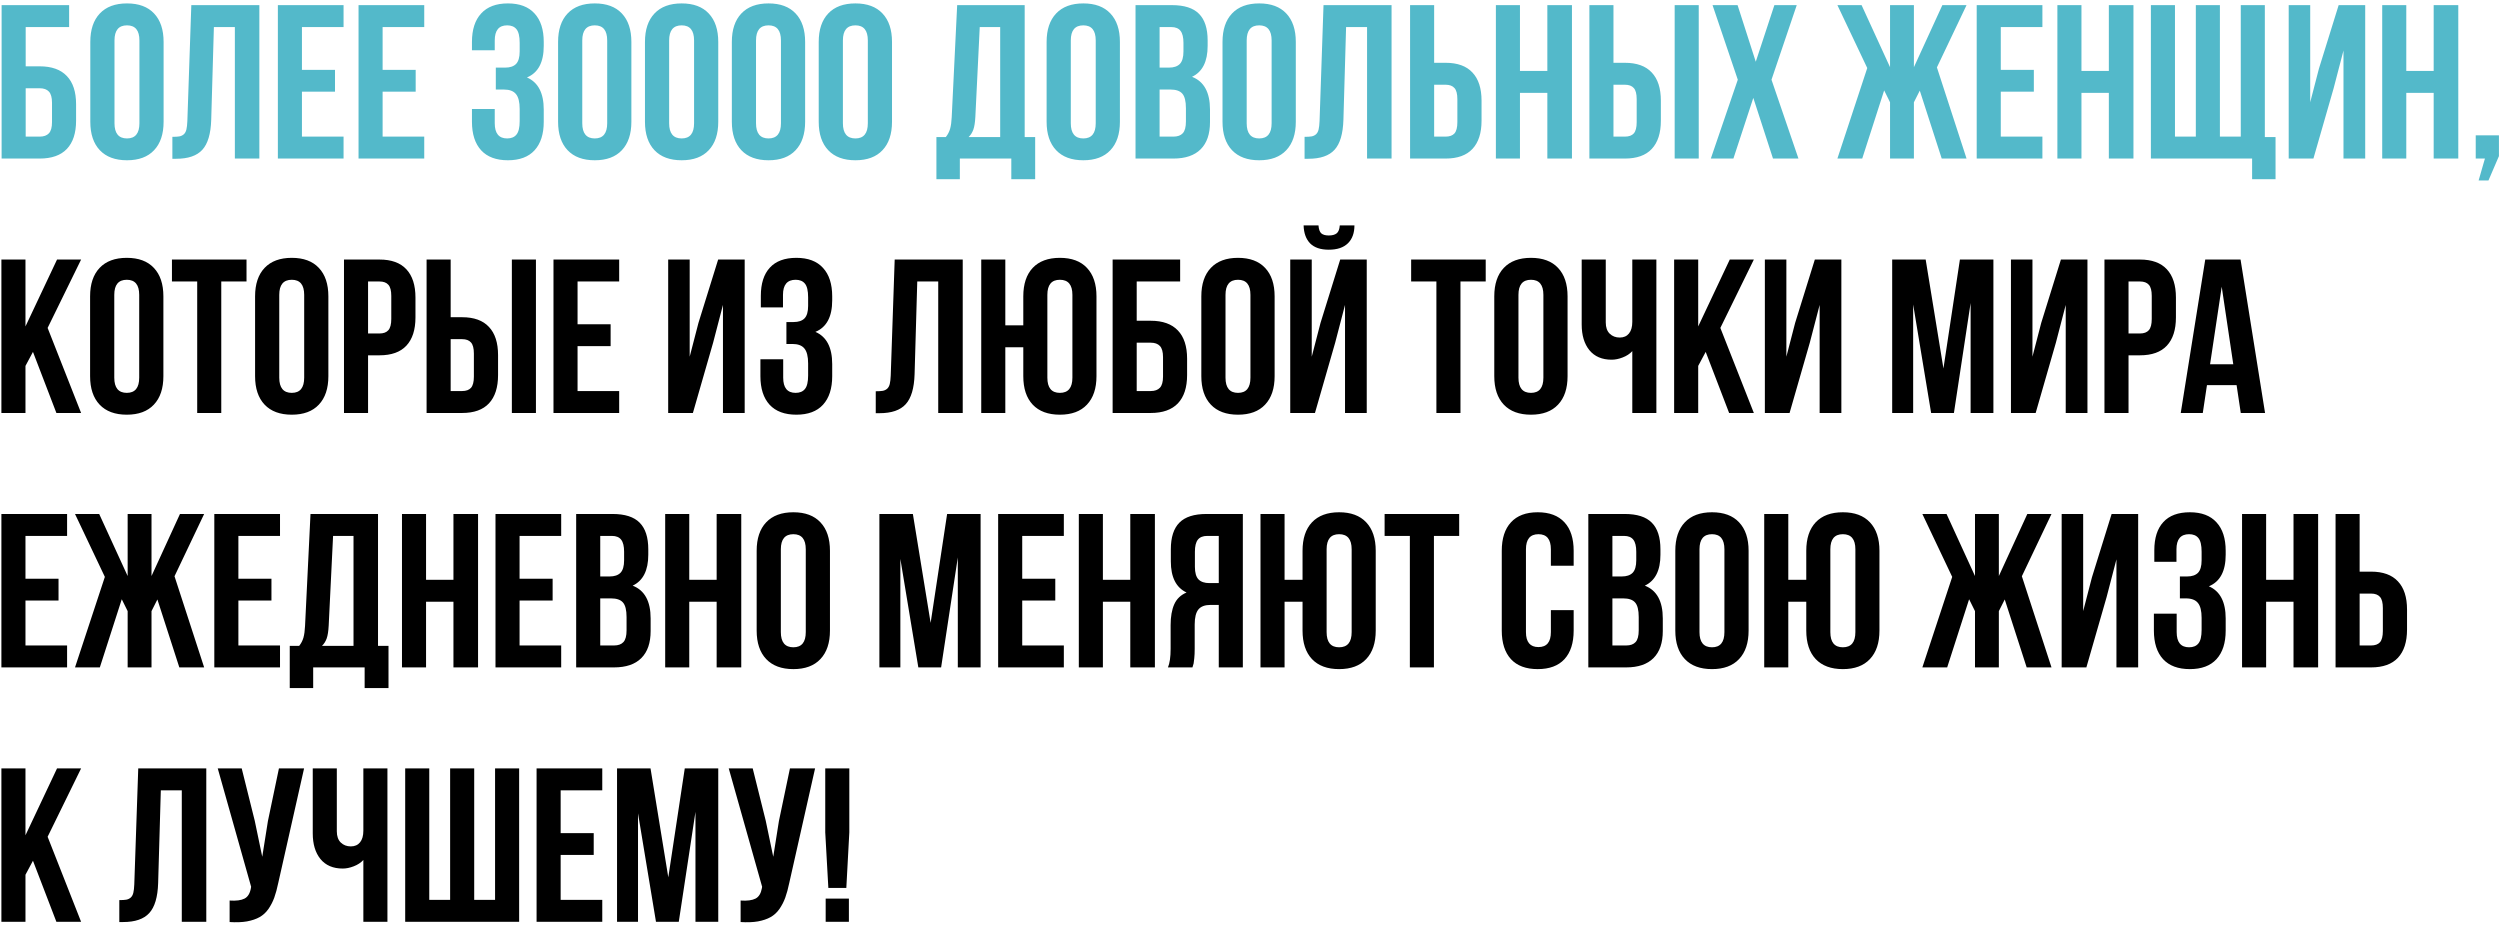
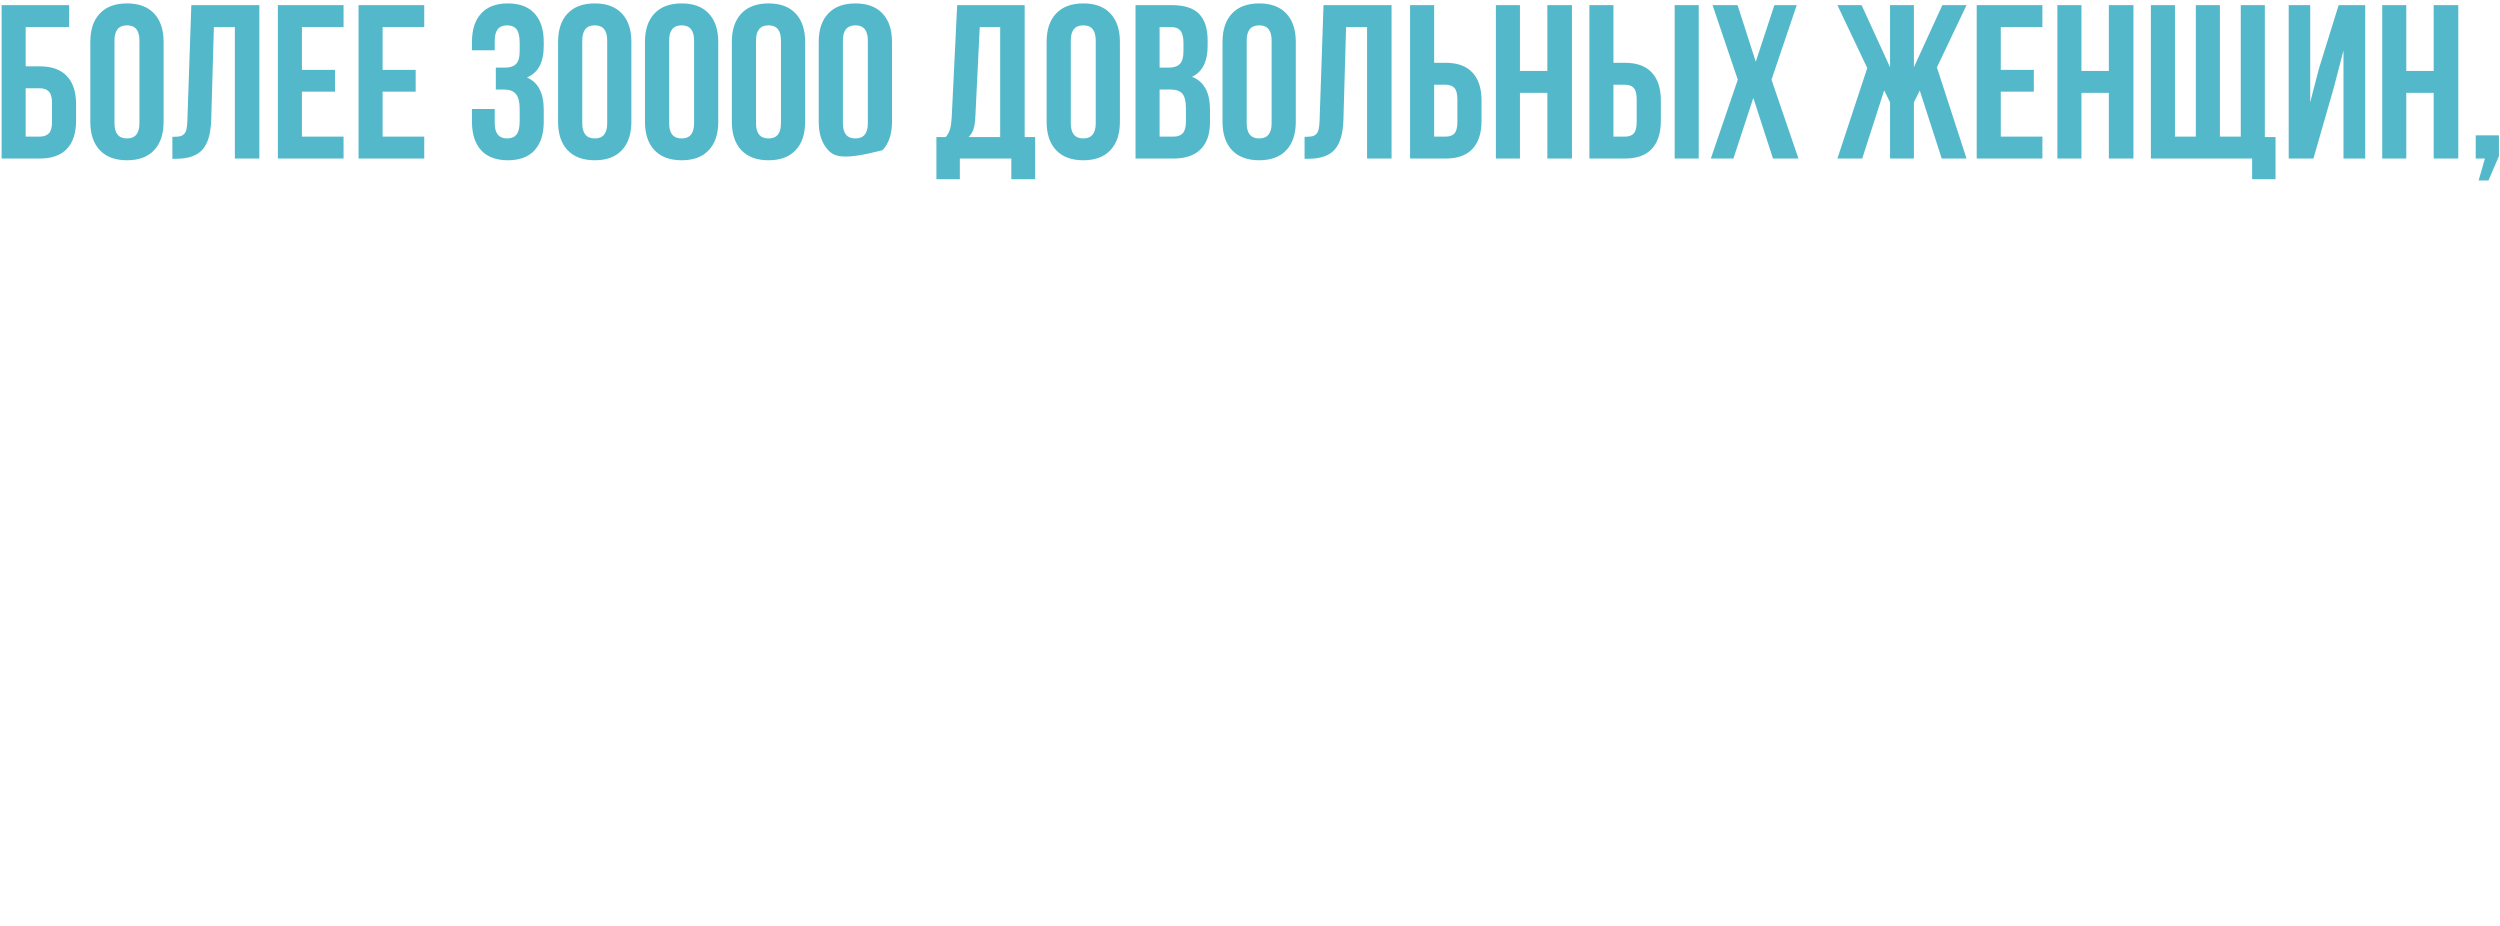
<svg xmlns="http://www.w3.org/2000/svg" width="678" height="251" viewBox="0 0 678 251" fill="none">
-   <path d="M0.437 43V1.39H18.747V7.339H6.966V17.988H10.767C14.017 17.988 16.474 18.868 18.137 20.628C19.801 22.369 20.633 24.913 20.633 28.26V32.728C20.633 36.075 19.801 38.628 18.137 40.389C16.474 42.13 14.017 43 10.767 43H0.437ZM6.966 37.052H10.767C11.87 37.052 12.702 36.752 13.263 36.152C13.824 35.552 14.104 34.547 14.104 33.134V27.853C14.104 26.441 13.824 25.435 13.263 24.836C12.702 24.236 11.87 23.936 10.767 23.936H6.966V37.052ZM24.492 33.018V11.372C24.492 8.045 25.353 5.472 27.075 3.654C28.796 1.835 31.253 0.926 34.445 0.926C37.637 0.926 40.084 1.835 41.786 3.654C43.508 5.472 44.368 8.045 44.368 11.372V33.018C44.368 36.346 43.508 38.918 41.786 40.737C40.084 42.555 37.637 43.464 34.445 43.464C31.253 43.464 28.796 42.555 27.075 40.737C25.353 38.918 24.492 36.346 24.492 33.018ZM31.05 33.425C31.05 36.171 32.181 37.545 34.445 37.545C36.689 37.545 37.811 36.171 37.811 33.425V10.966C37.811 8.238 36.689 6.874 34.445 6.874C32.181 6.874 31.05 8.238 31.05 10.966V33.425ZM46.748 43.058V37.11C47.56 37.11 48.189 37.071 48.634 36.994C49.079 36.916 49.475 36.732 49.824 36.442C50.172 36.133 50.414 35.697 50.549 35.136C50.684 34.575 50.772 33.811 50.81 32.844L51.884 1.39H70.338V43H63.694V7.339H58.006L57.281 32.496C57.165 36.288 56.362 38.996 54.873 40.621C53.402 42.246 51.033 43.058 47.763 43.058H46.748ZM75.358 43V1.39H93.174V7.339H81.887V18.945H90.853V24.865H81.887V37.052H93.174V43H75.358ZM97.237 43V1.39H115.053V7.339H103.765V18.945H112.732V24.865H103.765V37.052H115.053V43H97.237ZM127.994 33.018V29.565H134.175V33.425C134.175 36.171 135.297 37.545 137.541 37.545C138.663 37.545 139.504 37.197 140.065 36.5C140.645 35.804 140.936 34.585 140.936 32.844V29.565C140.936 27.67 140.597 26.316 139.92 25.503C139.262 24.691 138.179 24.284 136.67 24.284H134.465V18.336H137.018C138.314 18.336 139.291 18.007 139.949 17.349C140.607 16.672 140.936 15.541 140.936 13.954V11.633C140.936 9.853 140.645 8.615 140.065 7.919C139.504 7.223 138.663 6.874 137.541 6.874C135.297 6.874 134.175 8.238 134.175 10.966V13.635H127.994V11.372C127.994 8.025 128.826 5.453 130.49 3.654C132.153 1.835 134.571 0.926 137.744 0.926C140.916 0.926 143.325 1.835 144.969 3.654C146.633 5.453 147.464 8.025 147.464 11.372V12.445C147.464 16.895 145.946 19.748 142.909 21.005C145.946 22.321 147.464 25.232 147.464 29.739V33.018C147.464 36.365 146.633 38.947 144.969 40.766C143.325 42.565 140.916 43.464 137.744 43.464C134.571 43.464 132.153 42.565 130.49 40.766C128.826 38.947 127.994 36.365 127.994 33.018ZM151.353 33.018V11.372C151.353 8.045 152.213 5.472 153.935 3.654C155.657 1.835 158.113 0.926 161.305 0.926C164.497 0.926 166.944 1.835 168.646 3.654C170.368 5.472 171.229 8.045 171.229 11.372V33.018C171.229 36.346 170.368 38.918 168.646 40.737C166.944 42.555 164.497 43.464 161.305 43.464C158.113 43.464 155.657 42.555 153.935 40.737C152.213 38.918 151.353 36.346 151.353 33.018ZM157.91 33.425C157.91 36.171 159.042 37.545 161.305 37.545C163.549 37.545 164.671 36.171 164.671 33.425V10.966C164.671 8.238 163.549 6.874 161.305 6.874C159.042 6.874 157.91 8.238 157.91 10.966V33.425ZM174.914 33.018V11.372C174.914 8.045 175.775 5.472 177.497 3.654C179.218 1.835 181.675 0.926 184.867 0.926C188.059 0.926 190.506 1.835 192.208 3.654C193.93 5.472 194.79 8.045 194.79 11.372V33.018C194.79 36.346 193.93 38.918 192.208 40.737C190.506 42.555 188.059 43.464 184.867 43.464C181.675 43.464 179.218 42.555 177.497 40.737C175.775 38.918 174.914 36.346 174.914 33.018ZM181.472 33.425C181.472 36.171 182.603 37.545 184.867 37.545C187.111 37.545 188.233 36.171 188.233 33.425V10.966C188.233 8.238 187.111 6.874 184.867 6.874C182.603 6.874 181.472 8.238 181.472 10.966V33.425ZM198.476 33.018V11.372C198.476 8.045 199.336 5.472 201.058 3.654C202.78 1.835 205.236 0.926 208.428 0.926C211.62 0.926 214.067 1.835 215.769 3.654C217.491 5.472 218.352 8.045 218.352 11.372V33.018C218.352 36.346 217.491 38.918 215.769 40.737C214.067 42.555 211.62 43.464 208.428 43.464C205.236 43.464 202.78 42.555 201.058 40.737C199.336 38.918 198.476 36.346 198.476 33.018ZM205.033 33.425C205.033 36.171 206.165 37.545 208.428 37.545C210.672 37.545 211.794 36.171 211.794 33.425V10.966C211.794 8.238 210.672 6.874 208.428 6.874C206.165 6.874 205.033 8.238 205.033 10.966V33.425ZM222.037 33.018V11.372C222.037 8.045 222.898 5.472 224.619 3.654C226.341 1.835 228.798 0.926 231.99 0.926C235.181 0.926 237.629 1.835 239.331 3.654C241.053 5.472 241.913 8.045 241.913 11.372V33.018C241.913 36.346 241.053 38.918 239.331 40.737C237.629 42.555 235.181 43.464 231.99 43.464C228.798 43.464 226.341 42.555 224.619 40.737C222.898 38.918 222.037 36.346 222.037 33.018ZM228.595 33.425C228.595 36.171 229.726 37.545 231.99 37.545C234.234 37.545 235.356 36.171 235.356 33.425V10.966C235.356 8.238 234.234 6.874 231.99 6.874C229.726 6.874 228.595 8.238 228.595 10.966V33.425ZM253.955 48.6V37.168H256.509C257.05 36.491 257.437 35.746 257.669 34.933C257.901 34.102 258.047 33.047 258.105 31.771L259.584 1.39H277.894V37.168H280.738V48.6H274.267V43H260.31V48.6H253.955ZM262.689 37.168H271.249V7.339H265.707L264.517 31.654C264.44 33.183 264.256 34.353 263.966 35.166C263.676 35.959 263.25 36.626 262.689 37.168ZM283.842 33.018V11.372C283.842 8.045 284.703 5.472 286.425 3.654C288.146 1.835 290.603 0.926 293.795 0.926C296.987 0.926 299.434 1.835 301.136 3.654C302.858 5.472 303.719 8.045 303.719 11.372V33.018C303.719 36.346 302.858 38.918 301.136 40.737C299.434 42.555 296.987 43.464 293.795 43.464C290.603 43.464 288.146 42.555 286.425 40.737C284.703 38.918 283.842 36.346 283.842 33.018ZM290.4 33.425C290.4 36.171 291.532 37.545 293.795 37.545C296.039 37.545 297.161 36.171 297.161 33.425V10.966C297.161 8.238 296.039 6.874 293.795 6.874C291.532 6.874 290.4 8.238 290.4 10.966V33.425ZM307.955 43V1.39H317.821C321.167 1.39 323.614 2.174 325.162 3.741C326.729 5.307 327.512 7.716 327.512 10.966V12.445C327.512 16.701 326.1 19.497 323.276 20.831C326.526 22.089 328.151 25.058 328.151 29.739V33.134C328.151 36.346 327.309 38.793 325.626 40.476C323.943 42.158 321.477 43 318.227 43H307.955ZM314.484 37.052H318.227C319.368 37.052 320.219 36.742 320.78 36.123C321.341 35.504 321.622 34.45 321.622 32.96V29.333C321.622 27.437 321.293 26.122 320.635 25.387C319.997 24.652 318.923 24.284 317.414 24.284H314.484V37.052ZM314.484 18.336H317.037C318.333 18.336 319.31 18.007 319.968 17.349C320.626 16.672 320.954 15.541 320.954 13.954V11.633C320.954 10.144 320.693 9.06 320.171 8.383C319.649 7.687 318.807 7.339 317.647 7.339H314.484V18.336ZM331.546 33.018V11.372C331.546 8.045 332.406 5.472 334.128 3.654C335.85 1.835 338.306 0.926 341.498 0.926C344.69 0.926 347.137 1.835 348.839 3.654C350.561 5.472 351.422 8.045 351.422 11.372V33.018C351.422 36.346 350.561 38.918 348.839 40.737C347.137 42.555 344.69 43.464 341.498 43.464C338.306 43.464 335.85 42.555 334.128 40.737C332.406 38.918 331.546 36.346 331.546 33.018ZM338.103 33.425C338.103 36.171 339.235 37.545 341.498 37.545C343.742 37.545 344.864 36.171 344.864 33.425V10.966C344.864 8.238 343.742 6.874 341.498 6.874C339.235 6.874 338.103 8.238 338.103 10.966V33.425ZM353.801 43.058V37.11C354.614 37.11 355.242 37.071 355.687 36.994C356.132 36.916 356.529 36.732 356.877 36.442C357.225 36.133 357.467 35.697 357.602 35.136C357.738 34.575 357.825 33.811 357.864 32.844L358.937 1.39H377.392V43H370.747V7.339H365.06L364.334 32.496C364.218 36.288 363.415 38.996 361.926 40.621C360.456 42.246 358.086 43.058 354.817 43.058H353.801ZM382.412 43V1.39H388.94V17.03H392.045C395.276 17.03 397.703 17.91 399.328 19.671C400.973 21.412 401.795 23.956 401.795 27.302V32.728C401.795 36.075 400.973 38.628 399.328 40.389C397.703 42.13 395.276 43 392.045 43H382.412ZM388.94 37.052H392.045C393.128 37.052 393.931 36.761 394.453 36.181C394.976 35.581 395.237 34.566 395.237 33.134V26.896C395.237 25.464 394.976 24.458 394.453 23.878C393.931 23.278 393.128 22.979 392.045 22.979H388.94V37.052ZM405.683 43V1.39H412.212V19.235H419.64V1.39H426.314V43H419.64V25.184H412.212V43H405.683ZM431.043 43V1.39H437.572V17.03H440.677C443.907 17.03 446.335 17.91 447.96 19.671C449.604 21.412 450.426 23.956 450.426 27.302V32.728C450.426 36.075 449.604 38.628 447.96 40.389C446.335 42.13 443.907 43 440.677 43H431.043ZM437.572 37.052H440.677C441.76 37.052 442.563 36.761 443.085 36.181C443.608 35.581 443.869 34.566 443.869 33.134V26.896C443.869 25.464 443.608 24.458 443.085 23.878C442.563 23.278 441.76 22.979 440.677 22.979H437.572V37.052ZM454.17 43V1.39H460.698V43H454.17ZM463.977 43L471.289 21.615L464.441 1.39H471.231L476.164 16.74L481.213 1.39H487.277L480.43 21.615L487.742 43H480.836L475.497 26.548L470.1 43H463.977ZM498.304 43L506.399 18.452L498.304 1.39H504.862L512.58 18.22V1.39H519.051V18.22L526.769 1.39H533.327L525.289 18.278L533.327 43H526.595L520.647 24.575L519.051 27.737V43H512.58V27.737L510.984 24.516L505.036 43H498.304ZM536.083 43V1.39H553.9V7.339H542.612V18.945H551.578V24.865H542.612V37.052H553.9V43H536.083ZM557.962 43V1.39H564.491V19.235H571.919V1.39H578.593V43H571.919V25.184H564.491V43H557.962ZM583.322 43V1.39H589.851V37.052H595.509V1.39H602.038V37.052H607.696V1.39H614.225V37.168H617.127V48.6H610.772V43H583.322ZM620.696 43V1.39H626.528V27.737L628.907 18.568L634.246 1.39H641.443V43H635.552V13.693L632.883 23.936L627.399 43H620.696ZM646.056 43V1.39H652.585V19.235H660.013V1.39H666.687V43H660.013V25.184H652.585V43H646.056ZM671.417 43V36.703H677.713V42.333L674.87 48.948H672.2L673.912 43H671.417Z" fill="#53B9CA" />
-   <path d="M0.379 112V70.39H6.908V88.526L15.468 70.39H21.997L12.915 88.932L21.997 112H15.294L8.939 95.431L6.908 99.233V112H0.379ZM24.434 102.018V80.372C24.434 77.045 25.295 74.472 27.017 72.653C28.738 70.835 31.195 69.926 34.387 69.926C37.579 69.926 40.026 70.835 41.728 72.653C43.45 74.472 44.31 77.045 44.31 80.372V102.018C44.31 105.346 43.45 107.918 41.728 109.737C40.026 111.555 37.579 112.464 34.387 112.464C31.195 112.464 28.738 111.555 27.017 109.737C25.295 107.918 24.434 105.346 24.434 102.018ZM30.992 102.425C30.992 105.171 32.123 106.545 34.387 106.545C36.631 106.545 37.753 105.171 37.753 102.425V79.966C37.753 77.238 36.631 75.874 34.387 75.874C32.123 75.874 30.992 77.238 30.992 79.966V102.425ZM46.632 76.339V70.39H66.856V76.339H60.008V112H53.48V76.339H46.632ZM69.178 102.018V80.372C69.178 77.045 70.038 74.472 71.76 72.653C73.482 70.835 75.939 69.926 79.13 69.926C82.322 69.926 84.769 70.835 86.472 72.653C88.193 74.472 89.054 77.045 89.054 80.372V102.018C89.054 105.346 88.193 107.918 86.472 109.737C84.769 111.555 82.322 112.464 79.13 112.464C75.939 112.464 73.482 111.555 71.76 109.737C70.038 107.918 69.178 105.346 69.178 102.018ZM75.735 102.425C75.735 105.171 76.867 106.545 79.13 106.545C81.374 106.545 82.496 105.171 82.496 102.425V79.966C82.496 77.238 81.374 75.874 79.13 75.874C76.867 75.874 75.735 77.238 75.735 79.966V102.425ZM93.29 112V70.39H102.924C106.154 70.39 108.582 71.27 110.207 73.031C111.851 74.791 112.674 77.344 112.674 80.691V86.088C112.674 89.435 111.851 91.988 110.207 93.749C108.582 95.49 106.154 96.36 102.924 96.36H99.819V112H93.29ZM99.819 90.441H102.924C104.007 90.441 104.81 90.141 105.332 89.541C105.855 88.942 106.116 87.926 106.116 86.494V80.256C106.116 78.824 105.855 77.819 105.332 77.238C104.81 76.638 104.007 76.339 102.924 76.339H99.819V90.441ZM115.691 112V70.39H122.22V86.03H125.325C128.555 86.03 130.983 86.91 132.608 88.671C134.252 90.412 135.074 92.956 135.074 96.302V101.728C135.074 105.075 134.252 107.628 132.608 109.389C130.983 111.13 128.555 112 125.325 112H115.691ZM122.22 106.052H125.325C126.408 106.052 127.211 105.761 127.733 105.181C128.255 104.581 128.517 103.566 128.517 102.134V95.896C128.517 94.464 128.255 93.458 127.733 92.878C127.211 92.278 126.408 91.979 125.325 91.979H122.22V106.052ZM138.817 112V70.39H145.346V112H138.817ZM150.105 112V70.39H167.921V76.339H156.634V87.945H165.6V93.865H156.634V106.052H167.921V112H150.105ZM181.211 112V70.39H187.043V96.737L189.422 87.568L194.761 70.39H201.958V112H196.067V82.693L193.398 92.936L187.913 112H181.211ZM206.223 102.018V97.434H212.403V102.425C212.403 105.171 213.525 106.545 215.769 106.545C216.891 106.545 217.733 106.197 218.294 105.5C218.874 104.804 219.164 103.585 219.164 101.844V98.565C219.164 96.67 218.826 95.316 218.149 94.503C217.491 93.691 216.408 93.284 214.899 93.284H213.274V87.336H215.247C216.543 87.336 217.52 87.007 218.178 86.349C218.835 85.672 219.164 84.541 219.164 82.954V80.633C219.164 78.853 218.874 77.615 218.294 76.919C217.733 76.223 216.891 75.874 215.769 75.874C213.487 75.874 212.345 77.238 212.345 79.966V83.361H206.339V80.256C206.339 76.909 207.151 74.356 208.776 72.596C210.401 70.816 212.8 69.926 215.973 69.926C219.145 69.926 221.553 70.835 223.198 72.653C224.861 74.453 225.693 77.025 225.693 80.372V81.445C225.693 85.895 224.175 88.748 221.137 90.005C224.175 91.321 225.693 94.232 225.693 98.739V102.018C225.693 105.365 224.861 107.947 223.198 109.766C221.553 111.565 219.145 112.464 215.973 112.464C212.8 112.464 210.382 111.565 208.718 109.766C207.055 107.947 206.223 105.365 206.223 102.018ZM237.503 112.058V106.11C238.315 106.11 238.944 106.071 239.389 105.994C239.834 105.916 240.23 105.732 240.579 105.442C240.927 105.133 241.169 104.697 241.304 104.137C241.439 103.576 241.526 102.811 241.565 101.844L242.639 70.39H261.093V112H254.448V76.339H248.761L248.036 101.496C247.92 105.287 247.117 107.996 245.627 109.621C244.157 111.246 241.788 112.058 238.518 112.058H237.503ZM266.113 112V70.39H272.642V88.235H277.517V80.372C277.517 77.045 278.368 74.472 280.07 72.653C281.792 70.835 284.249 69.926 287.44 69.926C290.632 69.926 293.079 70.835 294.782 72.653C296.503 74.472 297.364 77.045 297.364 80.372V102.018C297.364 105.346 296.503 107.918 294.782 109.737C293.079 111.555 290.632 112.464 287.44 112.464C284.249 112.464 281.792 111.555 280.07 109.737C278.368 107.918 277.517 105.346 277.517 102.018V94.184H272.642V112H266.113ZM284.045 102.425C284.045 105.171 285.177 106.545 287.44 106.545C289.704 106.545 290.835 105.171 290.835 102.425V79.966C290.835 77.238 289.704 75.874 287.44 75.874C285.177 75.874 284.045 77.238 284.045 79.966V102.425ZM301.745 112V70.39H320.055V76.339H308.274V86.988H312.075C315.325 86.988 317.782 87.868 319.446 89.628C321.109 91.369 321.941 93.913 321.941 97.26V101.728C321.941 105.075 321.109 107.628 319.446 109.389C317.782 111.13 315.325 112 312.075 112H301.745ZM308.274 106.052H312.075C313.178 106.052 314.01 105.752 314.571 105.152C315.132 104.552 315.412 103.547 315.412 102.134V96.853C315.412 95.441 315.132 94.435 314.571 93.836C314.01 93.236 313.178 92.936 312.075 92.936H308.274V106.052ZM325.8 102.018V80.372C325.8 77.045 326.661 74.472 328.383 72.653C330.104 70.835 332.561 69.926 335.753 69.926C338.945 69.926 341.392 70.835 343.094 72.653C344.816 74.472 345.677 77.045 345.677 80.372V102.018C345.677 105.346 344.816 107.918 343.094 109.737C341.392 111.555 338.945 112.464 335.753 112.464C332.561 112.464 330.104 111.555 328.383 109.737C326.661 107.918 325.8 105.346 325.8 102.018ZM332.358 102.425C332.358 105.171 333.49 106.545 335.753 106.545C337.997 106.545 339.119 105.171 339.119 102.425V79.966C339.119 77.238 337.997 75.874 335.753 75.874C333.49 75.874 332.358 77.238 332.358 79.966V102.425ZM349.913 112V70.39H355.745V96.737L358.125 87.568L363.464 70.39H370.66V112H364.77V82.693L362.1 92.936L356.616 112H349.913ZM353.54 61.134C353.598 63.223 354.188 64.848 355.31 66.009C356.451 67.15 358.134 67.721 360.359 67.721C362.642 67.721 364.373 67.14 365.553 65.98C366.733 64.819 367.323 63.204 367.323 61.134H363.348C363.27 62.178 362.99 62.894 362.506 63.281C362.023 63.668 361.307 63.861 360.359 63.861C359.45 63.861 358.773 63.668 358.328 63.281C357.902 62.894 357.651 62.178 357.573 61.134H353.54ZM382.702 76.339V70.39H402.926V76.339H396.078V112H389.55V76.339H382.702ZM405.248 102.018V80.372C405.248 77.045 406.108 74.472 407.83 72.653C409.552 70.835 412.008 69.926 415.2 69.926C418.392 69.926 420.839 70.835 422.542 72.653C424.263 74.472 425.124 77.045 425.124 80.372V102.018C425.124 105.346 424.263 107.918 422.542 109.737C420.839 111.555 418.392 112.464 415.2 112.464C412.008 112.464 409.552 111.555 407.83 109.737C406.108 107.918 405.248 105.346 405.248 102.018ZM411.805 102.425C411.805 105.171 412.937 106.545 415.2 106.545C417.444 106.545 418.566 105.171 418.566 102.425V79.966C418.566 77.238 417.444 75.874 415.2 75.874C412.937 75.874 411.805 77.238 411.805 79.966V102.425ZM428.954 88.003V70.39H435.483V87.452C435.483 88.787 435.841 89.802 436.557 90.499C437.272 91.195 438.181 91.543 439.284 91.543C440.348 91.543 441.18 91.176 441.78 90.441C442.379 89.706 442.679 88.651 442.679 87.278V70.39H449.208V112H442.679V95.228C442.002 95.963 441.131 96.534 440.068 96.94C439.023 97.347 438.027 97.55 437.079 97.55C434.467 97.55 432.456 96.689 431.043 94.967C429.651 93.246 428.954 90.924 428.954 88.003ZM454.025 112V70.39H460.553V88.526L469.113 70.39H475.642L466.56 88.932L475.642 112H468.939L462.584 95.431L460.553 99.233V112H454.025ZM478.631 112V70.39H484.463V96.737L486.842 87.568L492.181 70.39H499.377V112H493.487V82.693L490.818 92.936L485.333 112H478.631ZM513.16 112V70.39H522.242L527.059 99.929L531.528 70.39H540.61V112H534.429V82.171L529.903 112H523.722L518.848 82.577V112H513.16ZM545.369 112V70.39H551.201V96.737L553.58 87.568L558.919 70.39H566.116V112H560.225V82.693L557.556 92.936L552.072 112H545.369ZM570.729 112V70.39H580.363C583.593 70.39 586.021 71.27 587.646 73.031C589.29 74.791 590.112 77.344 590.112 80.691V86.088C590.112 89.435 589.29 91.988 587.646 93.749C586.021 95.49 583.593 96.36 580.363 96.36H577.258V112H570.729ZM577.258 90.441H580.363C581.446 90.441 582.249 90.141 582.771 89.541C583.293 88.942 583.554 87.926 583.554 86.494V80.256C583.554 78.824 583.293 77.819 582.771 77.238C582.249 76.638 581.446 76.339 580.363 76.339H577.258V90.441ZM591.418 112L598.063 70.39H607.638L614.283 112H607.696L606.565 104.456H598.527L597.395 112H591.418ZM599.369 98.797H605.665L602.531 77.76L599.369 98.797ZM0.379 181V139.39H18.195V145.339H6.908V156.945H15.874V162.865H6.908V175.052H18.195V181H0.379ZM20.343 181L28.438 156.452L20.343 139.39H26.901L34.619 156.22V139.39H41.09V156.22L48.808 139.39H55.366L47.328 156.278L55.366 181H48.634L42.685 162.574L41.09 165.737V181H34.619V165.737L33.023 162.516L27.075 181H20.343ZM58.122 181V139.39H75.939V145.339H64.651V156.945H73.617V162.865H64.651V175.052H75.939V181H58.122ZM78.579 186.6V175.168H81.132C81.674 174.491 82.061 173.746 82.293 172.933C82.525 172.102 82.67 171.047 82.728 169.771L84.208 139.39H102.518V175.168H105.361V186.6H98.891V181H84.934V186.6H78.579ZM87.313 175.168H95.873V145.339H90.331L89.141 169.655C89.064 171.183 88.88 172.353 88.59 173.166C88.3 173.959 87.874 174.626 87.313 175.168ZM109.017 181V139.39H115.546V157.235H122.974V139.39H129.648V181H122.974V163.184H115.546V181H109.017ZM134.378 181V139.39H152.194V145.339H140.907V156.945H149.873V162.865H140.907V175.052H152.194V181H134.378ZM156.256 181V139.39H166.122C169.469 139.39 171.916 140.174 173.463 141.741C175.03 143.307 175.814 145.716 175.814 148.966V150.446C175.814 154.701 174.401 157.497 171.577 158.831C174.827 160.089 176.452 163.058 176.452 167.739V171.134C176.452 174.346 175.61 176.793 173.927 178.476C172.245 180.159 169.778 181 166.528 181H156.256ZM162.785 175.052H166.528C167.67 175.052 168.521 174.742 169.082 174.123C169.643 173.504 169.923 172.45 169.923 170.96V167.333C169.923 165.437 169.594 164.122 168.937 163.387C168.298 162.652 167.225 162.284 165.716 162.284H162.785V175.052ZM162.785 156.336H165.339C166.635 156.336 167.612 156.007 168.269 155.349C168.927 154.672 169.256 153.541 169.256 151.954V149.633C169.256 148.144 168.995 147.06 168.472 146.383C167.95 145.687 167.109 145.339 165.948 145.339H162.785V156.336ZM180.398 181V139.39H186.927V157.235H194.355V139.39H201.029V181H194.355V163.184H186.927V181H180.398ZM205.207 171.018V149.372C205.207 146.045 206.068 143.472 207.79 141.654C209.511 139.835 211.968 138.926 215.16 138.926C218.352 138.926 220.799 139.835 222.501 141.654C224.223 143.472 225.084 146.045 225.084 149.372V171.018C225.084 174.346 224.223 176.918 222.501 178.737C220.799 180.555 218.352 181.464 215.16 181.464C211.968 181.464 209.511 180.555 207.79 178.737C206.068 176.918 205.207 174.346 205.207 171.018ZM211.765 171.425C211.765 174.171 212.897 175.545 215.16 175.545C217.404 175.545 218.526 174.171 218.526 171.425V148.966C218.526 146.238 217.404 144.874 215.16 144.874C212.897 144.874 211.765 146.238 211.765 148.966V171.425ZM238.489 181V139.39H247.572L252.388 168.929L256.857 139.39H265.939V181H259.759V151.171L255.232 181H249.051L244.177 151.577V181H238.489ZM270.698 181V139.39H288.514V145.339H277.227V156.945H286.193V162.865H277.227V175.052H288.514V181H270.698ZM292.576 181V139.39H299.105V157.235H306.533V139.39H313.207V181H306.533V163.184H299.105V181H292.576ZM316.747 181C317.231 179.878 317.472 178.195 317.472 175.951V169.538C317.472 167.236 317.801 165.35 318.459 163.88C319.117 162.41 320.229 161.346 321.796 160.688C318.952 159.354 317.531 156.539 317.531 152.245V148.966C317.531 145.716 318.304 143.307 319.852 141.741C321.399 140.174 323.846 139.39 327.193 139.39H337.059V181H330.53V164.054H328.267C326.777 164.054 325.694 164.461 325.017 165.273C324.34 166.085 324.001 167.449 324.001 169.364V175.893C324.001 176.957 323.963 177.837 323.885 178.534C323.827 179.211 323.769 179.675 323.711 179.926C323.653 180.159 323.547 180.516 323.392 181H316.747ZM324.059 153.724C324.059 155.33 324.388 156.471 325.046 157.148C325.704 157.806 326.68 158.135 327.976 158.135H330.53V145.339H327.396C326.236 145.339 325.384 145.687 324.843 146.383C324.32 147.06 324.059 148.144 324.059 149.633V153.724ZM341.846 181V139.39H348.375V157.235H353.25V149.372C353.25 146.045 354.101 143.472 355.803 141.654C357.525 139.835 359.982 138.926 363.174 138.926C366.365 138.926 368.813 139.835 370.515 141.654C372.236 143.472 373.097 146.045 373.097 149.372V171.018C373.097 174.346 372.236 176.918 370.515 178.737C368.813 180.555 366.365 181.464 363.174 181.464C359.982 181.464 357.525 180.555 355.803 178.737C354.101 176.918 353.25 174.346 353.25 171.018V163.184H348.375V181H341.846ZM359.779 171.425C359.779 174.171 360.91 175.545 363.174 175.545C365.437 175.545 366.569 174.171 366.569 171.425V148.966C366.569 146.238 365.437 144.874 363.174 144.874C360.91 144.874 359.779 146.238 359.779 148.966V171.425ZM375.506 145.339V139.39H395.73V145.339H388.882V181H382.354V145.339H375.506ZM407.279 171.018V149.372C407.279 146.025 408.111 143.453 409.774 141.654C411.438 139.835 413.856 138.926 417.028 138.926C420.201 138.926 422.619 139.835 424.283 141.654C425.946 143.453 426.778 146.025 426.778 149.372V153.434H420.597V148.966C420.597 146.238 419.475 144.874 417.231 144.874C414.968 144.874 413.837 146.238 413.837 148.966V171.425C413.837 174.133 414.968 175.487 417.231 175.487C419.475 175.487 420.597 174.133 420.597 171.425V165.476H426.778V171.018C426.778 174.365 425.946 176.947 424.283 178.766C422.619 180.565 420.201 181.464 417.028 181.464C413.856 181.464 411.438 180.565 409.774 178.766C408.111 176.947 407.279 174.365 407.279 171.018ZM430.753 181V139.39H440.619C443.965 139.39 446.412 140.174 447.96 141.741C449.527 143.307 450.31 145.716 450.31 148.966V150.446C450.31 154.701 448.898 157.497 446.074 158.831C449.324 160.089 450.949 163.058 450.949 167.739V171.134C450.949 174.346 450.107 176.793 448.424 178.476C446.741 180.159 444.275 181 441.025 181H430.753ZM437.282 175.052H441.025C442.166 175.052 443.018 174.742 443.579 174.123C444.14 173.504 444.42 172.45 444.42 170.96V167.333C444.42 165.437 444.091 164.122 443.433 163.387C442.795 162.652 441.721 162.284 440.213 162.284H437.282V175.052ZM437.282 156.336H439.835C441.131 156.336 442.108 156.007 442.766 155.349C443.424 154.672 443.753 153.541 443.753 151.954V149.633C443.753 148.144 443.491 147.06 442.969 146.383C442.447 145.687 441.605 145.339 440.445 145.339H437.282V156.336ZM454.344 171.018V149.372C454.344 146.045 455.204 143.472 456.926 141.654C458.648 139.835 461.105 138.926 464.296 138.926C467.488 138.926 469.935 139.835 471.638 141.654C473.359 143.472 474.22 146.045 474.22 149.372V171.018C474.22 174.346 473.359 176.918 471.638 178.737C469.935 180.555 467.488 181.464 464.296 181.464C461.105 181.464 458.648 180.555 456.926 178.737C455.204 176.918 454.344 174.346 454.344 171.018ZM460.901 171.425C460.901 174.171 462.033 175.545 464.296 175.545C466.54 175.545 467.662 174.171 467.662 171.425V148.966C467.662 146.238 466.54 144.874 464.296 144.874C462.033 144.874 460.901 146.238 460.901 148.966V171.425ZM478.456 181V139.39H484.985V157.235H489.86V149.372C489.86 146.045 490.711 143.472 492.413 141.654C494.135 139.835 496.592 138.926 499.784 138.926C502.975 138.926 505.423 139.835 507.125 141.654C508.846 143.472 509.707 146.045 509.707 149.372V171.018C509.707 174.346 508.846 176.918 507.125 178.737C505.423 180.555 502.975 181.464 499.784 181.464C496.592 181.464 494.135 180.555 492.413 178.737C490.711 176.918 489.86 174.346 489.86 171.018V163.184H484.985V181H478.456ZM496.389 171.425C496.389 174.171 497.52 175.545 499.784 175.545C502.047 175.545 503.179 174.171 503.179 171.425V148.966C503.179 146.238 502.047 144.874 499.784 144.874C497.52 144.874 496.389 146.238 496.389 148.966V171.425ZM521.343 181L529.439 156.452L521.343 139.39H527.901L535.619 156.22V139.39H542.09V156.22L549.808 139.39H556.366L548.328 156.278L556.366 181H549.634L543.686 162.574L542.09 165.737V181H535.619V165.737L534.023 162.516L528.075 181H521.343ZM559.123 181V139.39H564.955V165.737L567.334 156.568L572.673 139.39H579.869V181H573.979V151.693L571.309 161.936L565.825 181H559.123ZM584.135 171.018V166.434H590.315V171.425C590.315 174.171 591.437 175.545 593.681 175.545C594.803 175.545 595.645 175.197 596.206 174.5C596.786 173.804 597.076 172.585 597.076 170.844V167.565C597.076 165.67 596.738 164.315 596.061 163.503C595.403 162.691 594.32 162.284 592.811 162.284H591.186V156.336H593.159C594.455 156.336 595.432 156.007 596.09 155.349C596.747 154.672 597.076 153.541 597.076 151.954V149.633C597.076 147.853 596.786 146.615 596.206 145.919C595.645 145.223 594.803 144.874 593.681 144.874C591.399 144.874 590.257 146.238 590.257 148.966V152.361H584.251V149.256C584.251 145.909 585.063 143.356 586.688 141.595C588.313 139.816 590.712 138.926 593.884 138.926C597.057 138.926 599.465 139.835 601.109 141.654C602.773 143.453 603.605 146.025 603.605 149.372V150.446C603.605 154.895 602.086 157.748 599.049 159.005C602.086 160.321 603.605 163.232 603.605 167.739V171.018C603.605 174.365 602.773 176.947 601.109 178.766C599.465 180.565 597.057 181.464 593.884 181.464C590.712 181.464 588.294 180.565 586.63 178.766C584.967 176.947 584.135 174.365 584.135 171.018ZM608.044 181V139.39H614.573V157.235H622.001V139.39H628.675V181H622.001V163.184H614.573V181H608.044ZM633.405 181V139.39H639.934V155.03H643.038C646.269 155.03 648.697 155.91 650.322 157.671C651.966 159.412 652.788 161.955 652.788 165.302V170.728C652.788 174.075 651.966 176.628 650.322 178.389C648.697 180.13 646.269 181 643.038 181H633.405ZM639.934 175.052H643.038C644.122 175.052 644.925 174.761 645.447 174.181C645.969 173.581 646.23 172.566 646.23 171.134V164.896C646.23 163.464 645.969 162.458 645.447 161.878C644.925 161.278 644.122 160.979 643.038 160.979H639.934V175.052ZM0.379 250V208.39H6.908V226.526L15.468 208.39H21.997L12.915 226.932L21.997 250H15.294L8.939 233.432L6.908 237.233V250H0.379ZM32.356 250.058V244.11C33.168 244.11 33.797 244.071 34.242 243.994C34.687 243.916 35.083 243.732 35.431 243.442C35.78 243.133 36.021 242.697 36.157 242.137C36.292 241.576 36.379 240.811 36.418 239.844L37.492 208.39H55.946V250H49.301V214.339H43.614L42.889 239.496C42.773 243.287 41.97 245.996 40.48 247.621C39.01 249.246 36.64 250.058 33.371 250.058H32.356ZM59.051 208.39H65.551L69.091 222.608L71.122 232.358L72.66 222.666L75.648 208.39H82.467L75.474 239.409C75.145 240.995 74.778 242.349 74.372 243.471C73.965 244.574 73.433 245.599 72.776 246.547C72.118 247.476 71.325 248.201 70.396 248.723C69.468 249.246 68.326 249.632 66.972 249.884C65.638 250.116 64.071 250.174 62.272 250.058V244.226C64.051 244.342 65.396 244.168 66.305 243.703C67.214 243.239 67.794 242.291 68.046 240.86L68.104 240.483L59.051 208.39ZM84.818 226.003V208.39H91.346V225.452C91.346 226.787 91.704 227.802 92.42 228.499C93.136 229.195 94.045 229.543 95.147 229.543C96.211 229.543 97.043 229.176 97.643 228.441C98.243 227.706 98.542 226.651 98.542 225.278V208.39H105.071V250H98.542V233.228C97.865 233.964 96.995 234.534 95.931 234.94C94.886 235.347 93.89 235.55 92.942 235.55C90.331 235.55 88.319 234.689 86.907 232.967C85.514 231.246 84.818 228.924 84.818 226.003ZM109.888 250V208.39H116.417V244.052H122.075V208.39H128.604V244.052H134.262V208.39H140.791V250H109.888ZM145.52 250V208.39H163.336V214.339H152.049V225.945H161.015V231.865H152.049V244.052H163.336V250H145.52ZM167.341 250V208.39H176.423L181.24 237.929L185.708 208.39H194.79V250H188.61V220.171L184.083 250H177.903L173.028 220.577V250H167.341ZM197.634 208.39H204.134L207.674 222.608L209.705 232.358L211.243 222.666L214.232 208.39H221.05L214.057 239.409C213.729 240.995 213.361 242.349 212.955 243.471C212.549 244.574 212.017 245.599 211.359 246.547C210.701 247.476 209.908 248.201 208.98 248.723C208.051 249.246 206.91 249.632 205.556 249.884C204.221 250.116 202.654 250.174 200.855 250.058V244.226C202.635 244.342 203.979 244.168 204.888 243.703C205.797 243.239 206.378 242.291 206.629 240.86L206.687 240.483L197.634 208.39ZM223.807 225.742V208.39H230.336V225.742L229.523 240.802H224.648L223.807 225.742ZM223.923 250V243.703H230.22V250H223.923Z" fill="black" />
+   <path d="M0.437 43V1.39H18.747V7.339H6.966V17.988H10.767C14.017 17.988 16.474 18.868 18.137 20.628C19.801 22.369 20.633 24.913 20.633 28.26V32.728C20.633 36.075 19.801 38.628 18.137 40.389C16.474 42.13 14.017 43 10.767 43H0.437ZM6.966 37.052H10.767C11.87 37.052 12.702 36.752 13.263 36.152C13.824 35.552 14.104 34.547 14.104 33.134V27.853C14.104 26.441 13.824 25.435 13.263 24.836C12.702 24.236 11.87 23.936 10.767 23.936H6.966V37.052ZM24.492 33.018V11.372C24.492 8.045 25.353 5.472 27.075 3.654C28.796 1.835 31.253 0.926 34.445 0.926C37.637 0.926 40.084 1.835 41.786 3.654C43.508 5.472 44.368 8.045 44.368 11.372V33.018C44.368 36.346 43.508 38.918 41.786 40.737C40.084 42.555 37.637 43.464 34.445 43.464C31.253 43.464 28.796 42.555 27.075 40.737C25.353 38.918 24.492 36.346 24.492 33.018ZM31.05 33.425C31.05 36.171 32.181 37.545 34.445 37.545C36.689 37.545 37.811 36.171 37.811 33.425V10.966C37.811 8.238 36.689 6.874 34.445 6.874C32.181 6.874 31.05 8.238 31.05 10.966V33.425ZM46.748 43.058V37.11C47.56 37.11 48.189 37.071 48.634 36.994C49.079 36.916 49.475 36.732 49.824 36.442C50.172 36.133 50.414 35.697 50.549 35.136C50.684 34.575 50.772 33.811 50.81 32.844L51.884 1.39H70.338V43H63.694V7.339H58.006L57.281 32.496C57.165 36.288 56.362 38.996 54.873 40.621C53.402 42.246 51.033 43.058 47.763 43.058H46.748ZM75.358 43V1.39H93.174V7.339H81.887V18.945H90.853V24.865H81.887V37.052H93.174V43H75.358ZM97.237 43V1.39H115.053V7.339H103.765V18.945H112.732V24.865H103.765V37.052H115.053V43H97.237ZM127.994 33.018V29.565H134.175V33.425C134.175 36.171 135.297 37.545 137.541 37.545C138.663 37.545 139.504 37.197 140.065 36.5C140.645 35.804 140.936 34.585 140.936 32.844V29.565C140.936 27.67 140.597 26.316 139.92 25.503C139.262 24.691 138.179 24.284 136.67 24.284H134.465V18.336H137.018C138.314 18.336 139.291 18.007 139.949 17.349C140.607 16.672 140.936 15.541 140.936 13.954V11.633C140.936 9.853 140.645 8.615 140.065 7.919C139.504 7.223 138.663 6.874 137.541 6.874C135.297 6.874 134.175 8.238 134.175 10.966V13.635H127.994V11.372C127.994 8.025 128.826 5.453 130.49 3.654C132.153 1.835 134.571 0.926 137.744 0.926C140.916 0.926 143.325 1.835 144.969 3.654C146.633 5.453 147.464 8.025 147.464 11.372V12.445C147.464 16.895 145.946 19.748 142.909 21.005C145.946 22.321 147.464 25.232 147.464 29.739V33.018C147.464 36.365 146.633 38.947 144.969 40.766C143.325 42.565 140.916 43.464 137.744 43.464C134.571 43.464 132.153 42.565 130.49 40.766C128.826 38.947 127.994 36.365 127.994 33.018ZM151.353 33.018V11.372C151.353 8.045 152.213 5.472 153.935 3.654C155.657 1.835 158.113 0.926 161.305 0.926C164.497 0.926 166.944 1.835 168.646 3.654C170.368 5.472 171.229 8.045 171.229 11.372V33.018C171.229 36.346 170.368 38.918 168.646 40.737C166.944 42.555 164.497 43.464 161.305 43.464C158.113 43.464 155.657 42.555 153.935 40.737C152.213 38.918 151.353 36.346 151.353 33.018ZM157.91 33.425C157.91 36.171 159.042 37.545 161.305 37.545C163.549 37.545 164.671 36.171 164.671 33.425V10.966C164.671 8.238 163.549 6.874 161.305 6.874C159.042 6.874 157.91 8.238 157.91 10.966V33.425ZM174.914 33.018V11.372C174.914 8.045 175.775 5.472 177.497 3.654C179.218 1.835 181.675 0.926 184.867 0.926C188.059 0.926 190.506 1.835 192.208 3.654C193.93 5.472 194.79 8.045 194.79 11.372V33.018C194.79 36.346 193.93 38.918 192.208 40.737C190.506 42.555 188.059 43.464 184.867 43.464C181.675 43.464 179.218 42.555 177.497 40.737C175.775 38.918 174.914 36.346 174.914 33.018ZM181.472 33.425C181.472 36.171 182.603 37.545 184.867 37.545C187.111 37.545 188.233 36.171 188.233 33.425V10.966C188.233 8.238 187.111 6.874 184.867 6.874C182.603 6.874 181.472 8.238 181.472 10.966V33.425ZM198.476 33.018V11.372C198.476 8.045 199.336 5.472 201.058 3.654C202.78 1.835 205.236 0.926 208.428 0.926C211.62 0.926 214.067 1.835 215.769 3.654C217.491 5.472 218.352 8.045 218.352 11.372V33.018C218.352 36.346 217.491 38.918 215.769 40.737C214.067 42.555 211.62 43.464 208.428 43.464C205.236 43.464 202.78 42.555 201.058 40.737C199.336 38.918 198.476 36.346 198.476 33.018ZM205.033 33.425C205.033 36.171 206.165 37.545 208.428 37.545C210.672 37.545 211.794 36.171 211.794 33.425V10.966C211.794 8.238 210.672 6.874 208.428 6.874C206.165 6.874 205.033 8.238 205.033 10.966V33.425ZM222.037 33.018V11.372C222.037 8.045 222.898 5.472 224.619 3.654C226.341 1.835 228.798 0.926 231.99 0.926C235.181 0.926 237.629 1.835 239.331 3.654C241.053 5.472 241.913 8.045 241.913 11.372V33.018C241.913 36.346 241.053 38.918 239.331 40.737C228.798 43.464 226.341 42.555 224.619 40.737C222.898 38.918 222.037 36.346 222.037 33.018ZM228.595 33.425C228.595 36.171 229.726 37.545 231.99 37.545C234.234 37.545 235.356 36.171 235.356 33.425V10.966C235.356 8.238 234.234 6.874 231.99 6.874C229.726 6.874 228.595 8.238 228.595 10.966V33.425ZM253.955 48.6V37.168H256.509C257.05 36.491 257.437 35.746 257.669 34.933C257.901 34.102 258.047 33.047 258.105 31.771L259.584 1.39H277.894V37.168H280.738V48.6H274.267V43H260.31V48.6H253.955ZM262.689 37.168H271.249V7.339H265.707L264.517 31.654C264.44 33.183 264.256 34.353 263.966 35.166C263.676 35.959 263.25 36.626 262.689 37.168ZM283.842 33.018V11.372C283.842 8.045 284.703 5.472 286.425 3.654C288.146 1.835 290.603 0.926 293.795 0.926C296.987 0.926 299.434 1.835 301.136 3.654C302.858 5.472 303.719 8.045 303.719 11.372V33.018C303.719 36.346 302.858 38.918 301.136 40.737C299.434 42.555 296.987 43.464 293.795 43.464C290.603 43.464 288.146 42.555 286.425 40.737C284.703 38.918 283.842 36.346 283.842 33.018ZM290.4 33.425C290.4 36.171 291.532 37.545 293.795 37.545C296.039 37.545 297.161 36.171 297.161 33.425V10.966C297.161 8.238 296.039 6.874 293.795 6.874C291.532 6.874 290.4 8.238 290.4 10.966V33.425ZM307.955 43V1.39H317.821C321.167 1.39 323.614 2.174 325.162 3.741C326.729 5.307 327.512 7.716 327.512 10.966V12.445C327.512 16.701 326.1 19.497 323.276 20.831C326.526 22.089 328.151 25.058 328.151 29.739V33.134C328.151 36.346 327.309 38.793 325.626 40.476C323.943 42.158 321.477 43 318.227 43H307.955ZM314.484 37.052H318.227C319.368 37.052 320.219 36.742 320.78 36.123C321.341 35.504 321.622 34.45 321.622 32.96V29.333C321.622 27.437 321.293 26.122 320.635 25.387C319.997 24.652 318.923 24.284 317.414 24.284H314.484V37.052ZM314.484 18.336H317.037C318.333 18.336 319.31 18.007 319.968 17.349C320.626 16.672 320.954 15.541 320.954 13.954V11.633C320.954 10.144 320.693 9.06 320.171 8.383C319.649 7.687 318.807 7.339 317.647 7.339H314.484V18.336ZM331.546 33.018V11.372C331.546 8.045 332.406 5.472 334.128 3.654C335.85 1.835 338.306 0.926 341.498 0.926C344.69 0.926 347.137 1.835 348.839 3.654C350.561 5.472 351.422 8.045 351.422 11.372V33.018C351.422 36.346 350.561 38.918 348.839 40.737C347.137 42.555 344.69 43.464 341.498 43.464C338.306 43.464 335.85 42.555 334.128 40.737C332.406 38.918 331.546 36.346 331.546 33.018ZM338.103 33.425C338.103 36.171 339.235 37.545 341.498 37.545C343.742 37.545 344.864 36.171 344.864 33.425V10.966C344.864 8.238 343.742 6.874 341.498 6.874C339.235 6.874 338.103 8.238 338.103 10.966V33.425ZM353.801 43.058V37.11C354.614 37.11 355.242 37.071 355.687 36.994C356.132 36.916 356.529 36.732 356.877 36.442C357.225 36.133 357.467 35.697 357.602 35.136C357.738 34.575 357.825 33.811 357.864 32.844L358.937 1.39H377.392V43H370.747V7.339H365.06L364.334 32.496C364.218 36.288 363.415 38.996 361.926 40.621C360.456 42.246 358.086 43.058 354.817 43.058H353.801ZM382.412 43V1.39H388.94V17.03H392.045C395.276 17.03 397.703 17.91 399.328 19.671C400.973 21.412 401.795 23.956 401.795 27.302V32.728C401.795 36.075 400.973 38.628 399.328 40.389C397.703 42.13 395.276 43 392.045 43H382.412ZM388.94 37.052H392.045C393.128 37.052 393.931 36.761 394.453 36.181C394.976 35.581 395.237 34.566 395.237 33.134V26.896C395.237 25.464 394.976 24.458 394.453 23.878C393.931 23.278 393.128 22.979 392.045 22.979H388.94V37.052ZM405.683 43V1.39H412.212V19.235H419.64V1.39H426.314V43H419.64V25.184H412.212V43H405.683ZM431.043 43V1.39H437.572V17.03H440.677C443.907 17.03 446.335 17.91 447.96 19.671C449.604 21.412 450.426 23.956 450.426 27.302V32.728C450.426 36.075 449.604 38.628 447.96 40.389C446.335 42.13 443.907 43 440.677 43H431.043ZM437.572 37.052H440.677C441.76 37.052 442.563 36.761 443.085 36.181C443.608 35.581 443.869 34.566 443.869 33.134V26.896C443.869 25.464 443.608 24.458 443.085 23.878C442.563 23.278 441.76 22.979 440.677 22.979H437.572V37.052ZM454.17 43V1.39H460.698V43H454.17ZM463.977 43L471.289 21.615L464.441 1.39H471.231L476.164 16.74L481.213 1.39H487.277L480.43 21.615L487.742 43H480.836L475.497 26.548L470.1 43H463.977ZM498.304 43L506.399 18.452L498.304 1.39H504.862L512.58 18.22V1.39H519.051V18.22L526.769 1.39H533.327L525.289 18.278L533.327 43H526.595L520.647 24.575L519.051 27.737V43H512.58V27.737L510.984 24.516L505.036 43H498.304ZM536.083 43V1.39H553.9V7.339H542.612V18.945H551.578V24.865H542.612V37.052H553.9V43H536.083ZM557.962 43V1.39H564.491V19.235H571.919V1.39H578.593V43H571.919V25.184H564.491V43H557.962ZM583.322 43V1.39H589.851V37.052H595.509V1.39H602.038V37.052H607.696V1.39H614.225V37.168H617.127V48.6H610.772V43H583.322ZM620.696 43V1.39H626.528V27.737L628.907 18.568L634.246 1.39H641.443V43H635.552V13.693L632.883 23.936L627.399 43H620.696ZM646.056 43V1.39H652.585V19.235H660.013V1.39H666.687V43H660.013V25.184H652.585V43H646.056ZM671.417 43V36.703H677.713V42.333L674.87 48.948H672.2L673.912 43H671.417Z" fill="#53B9CA" />
</svg>